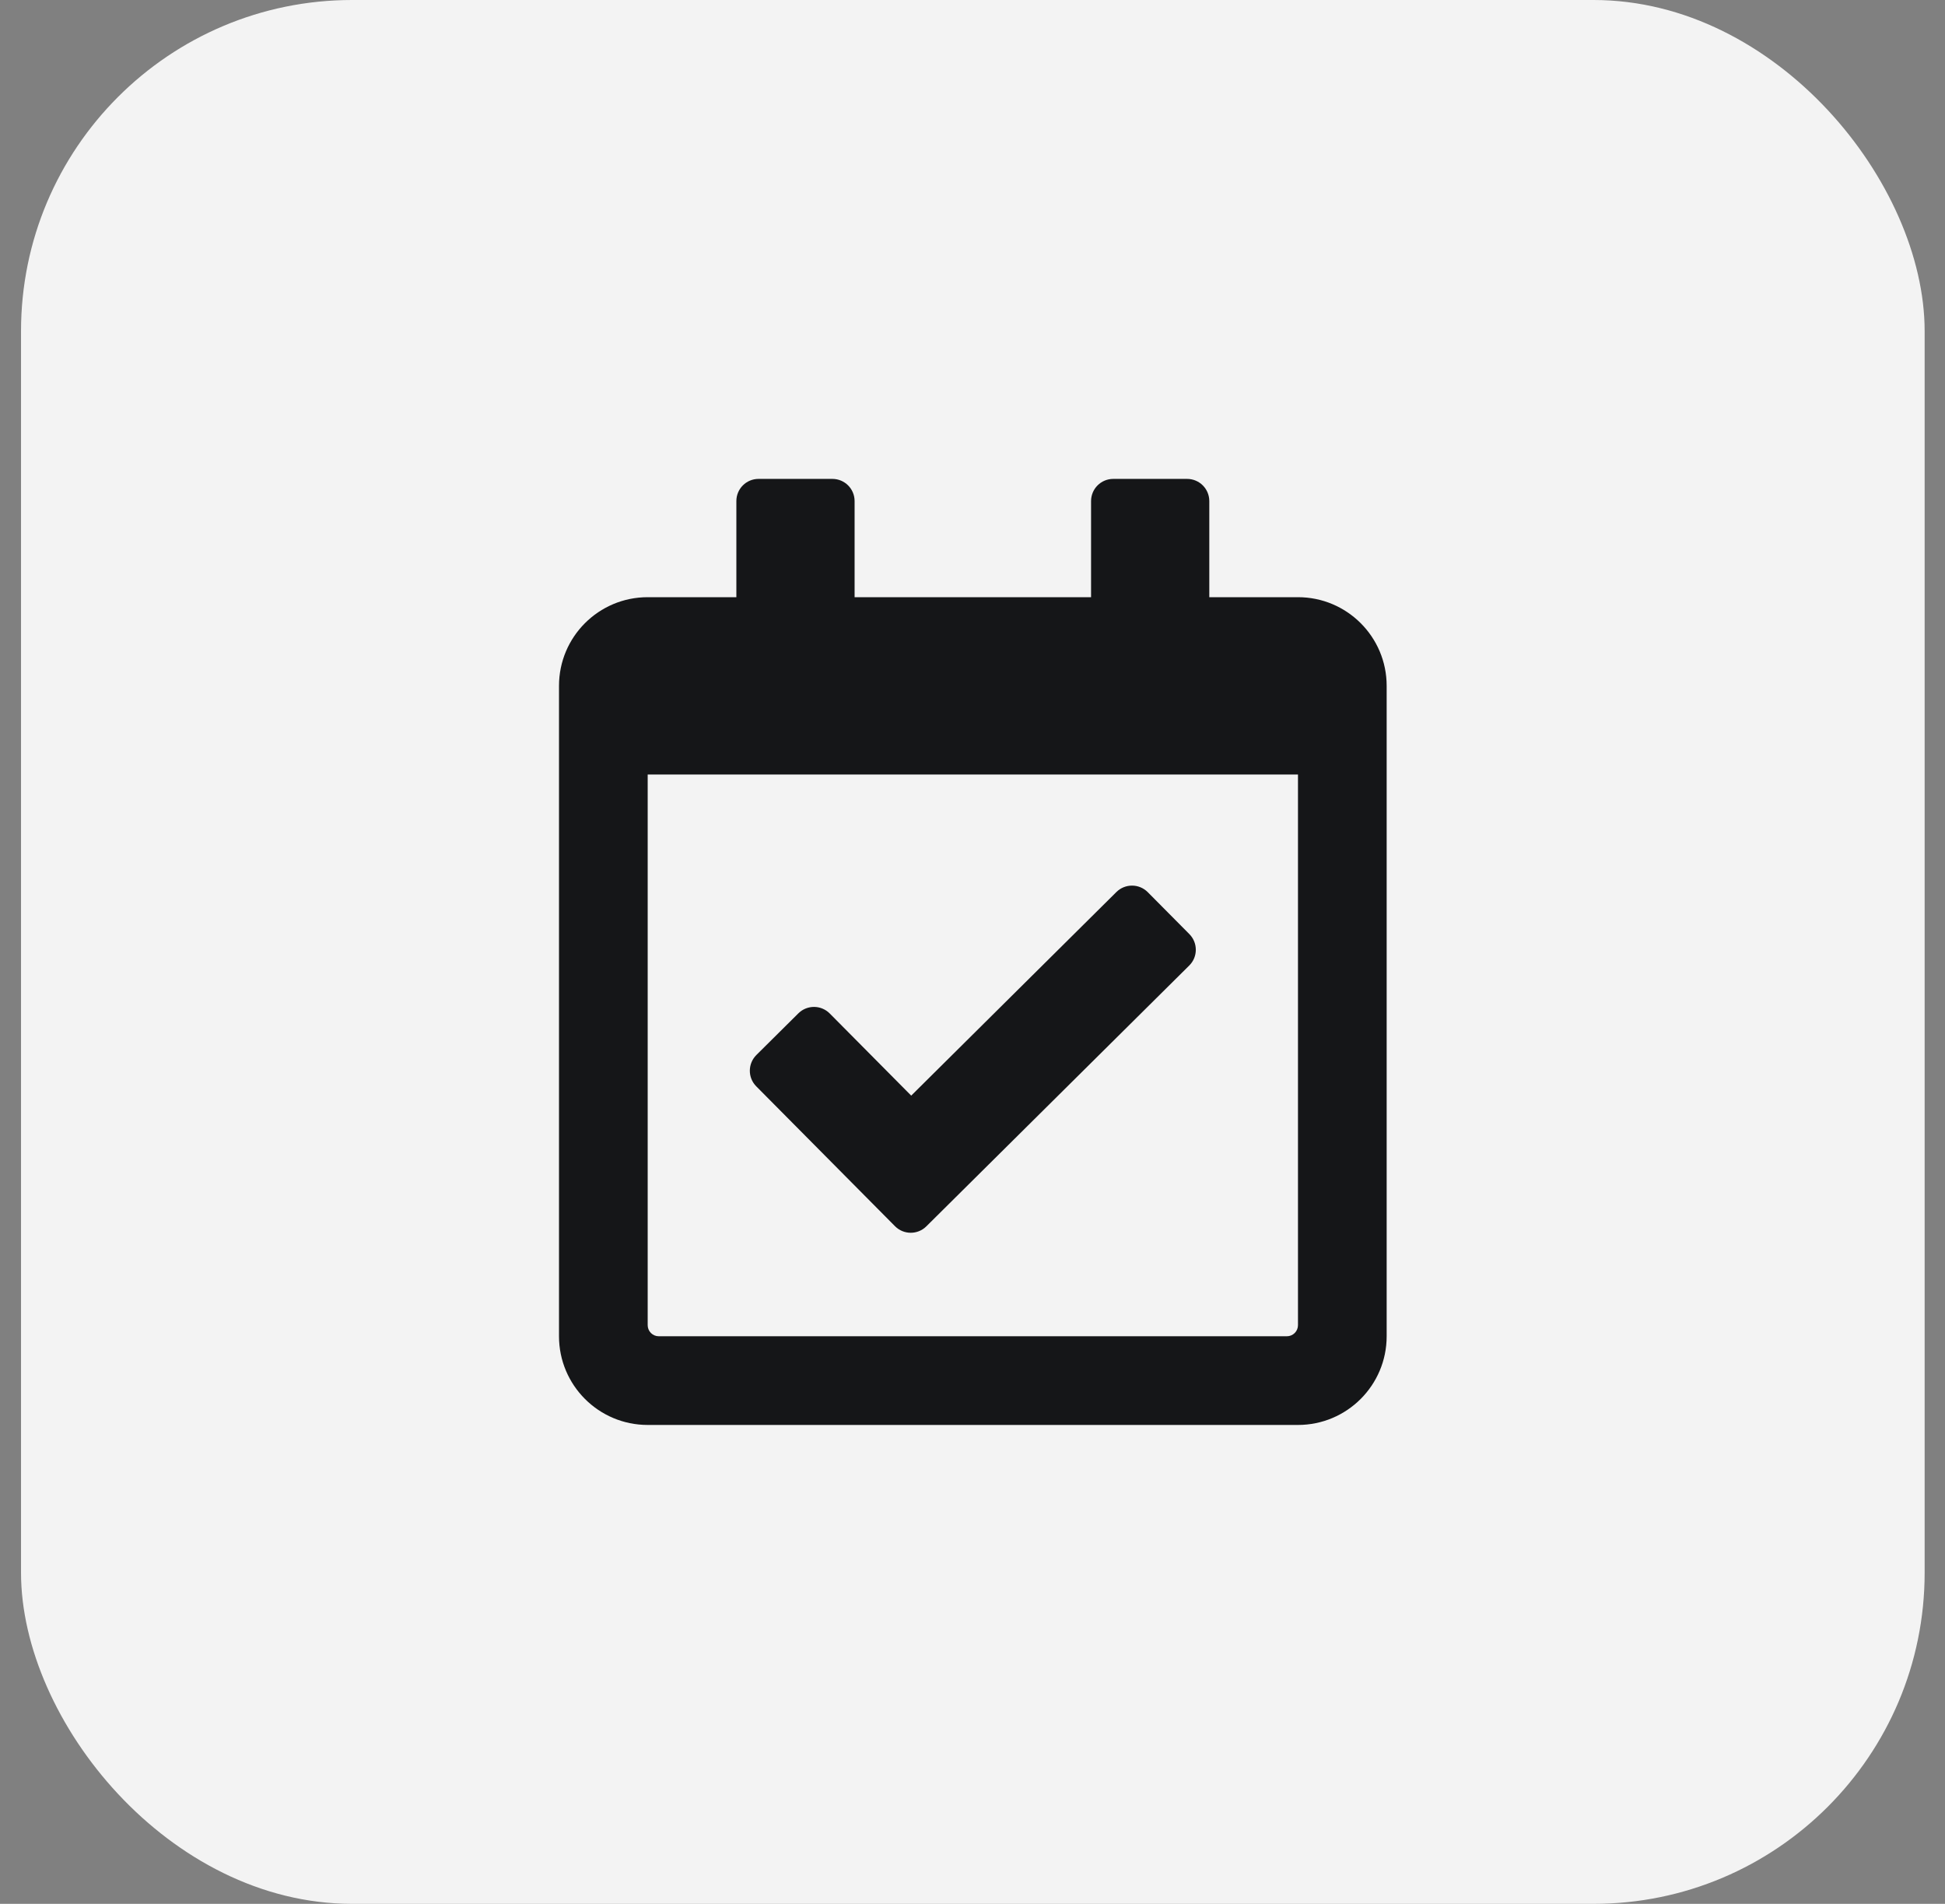
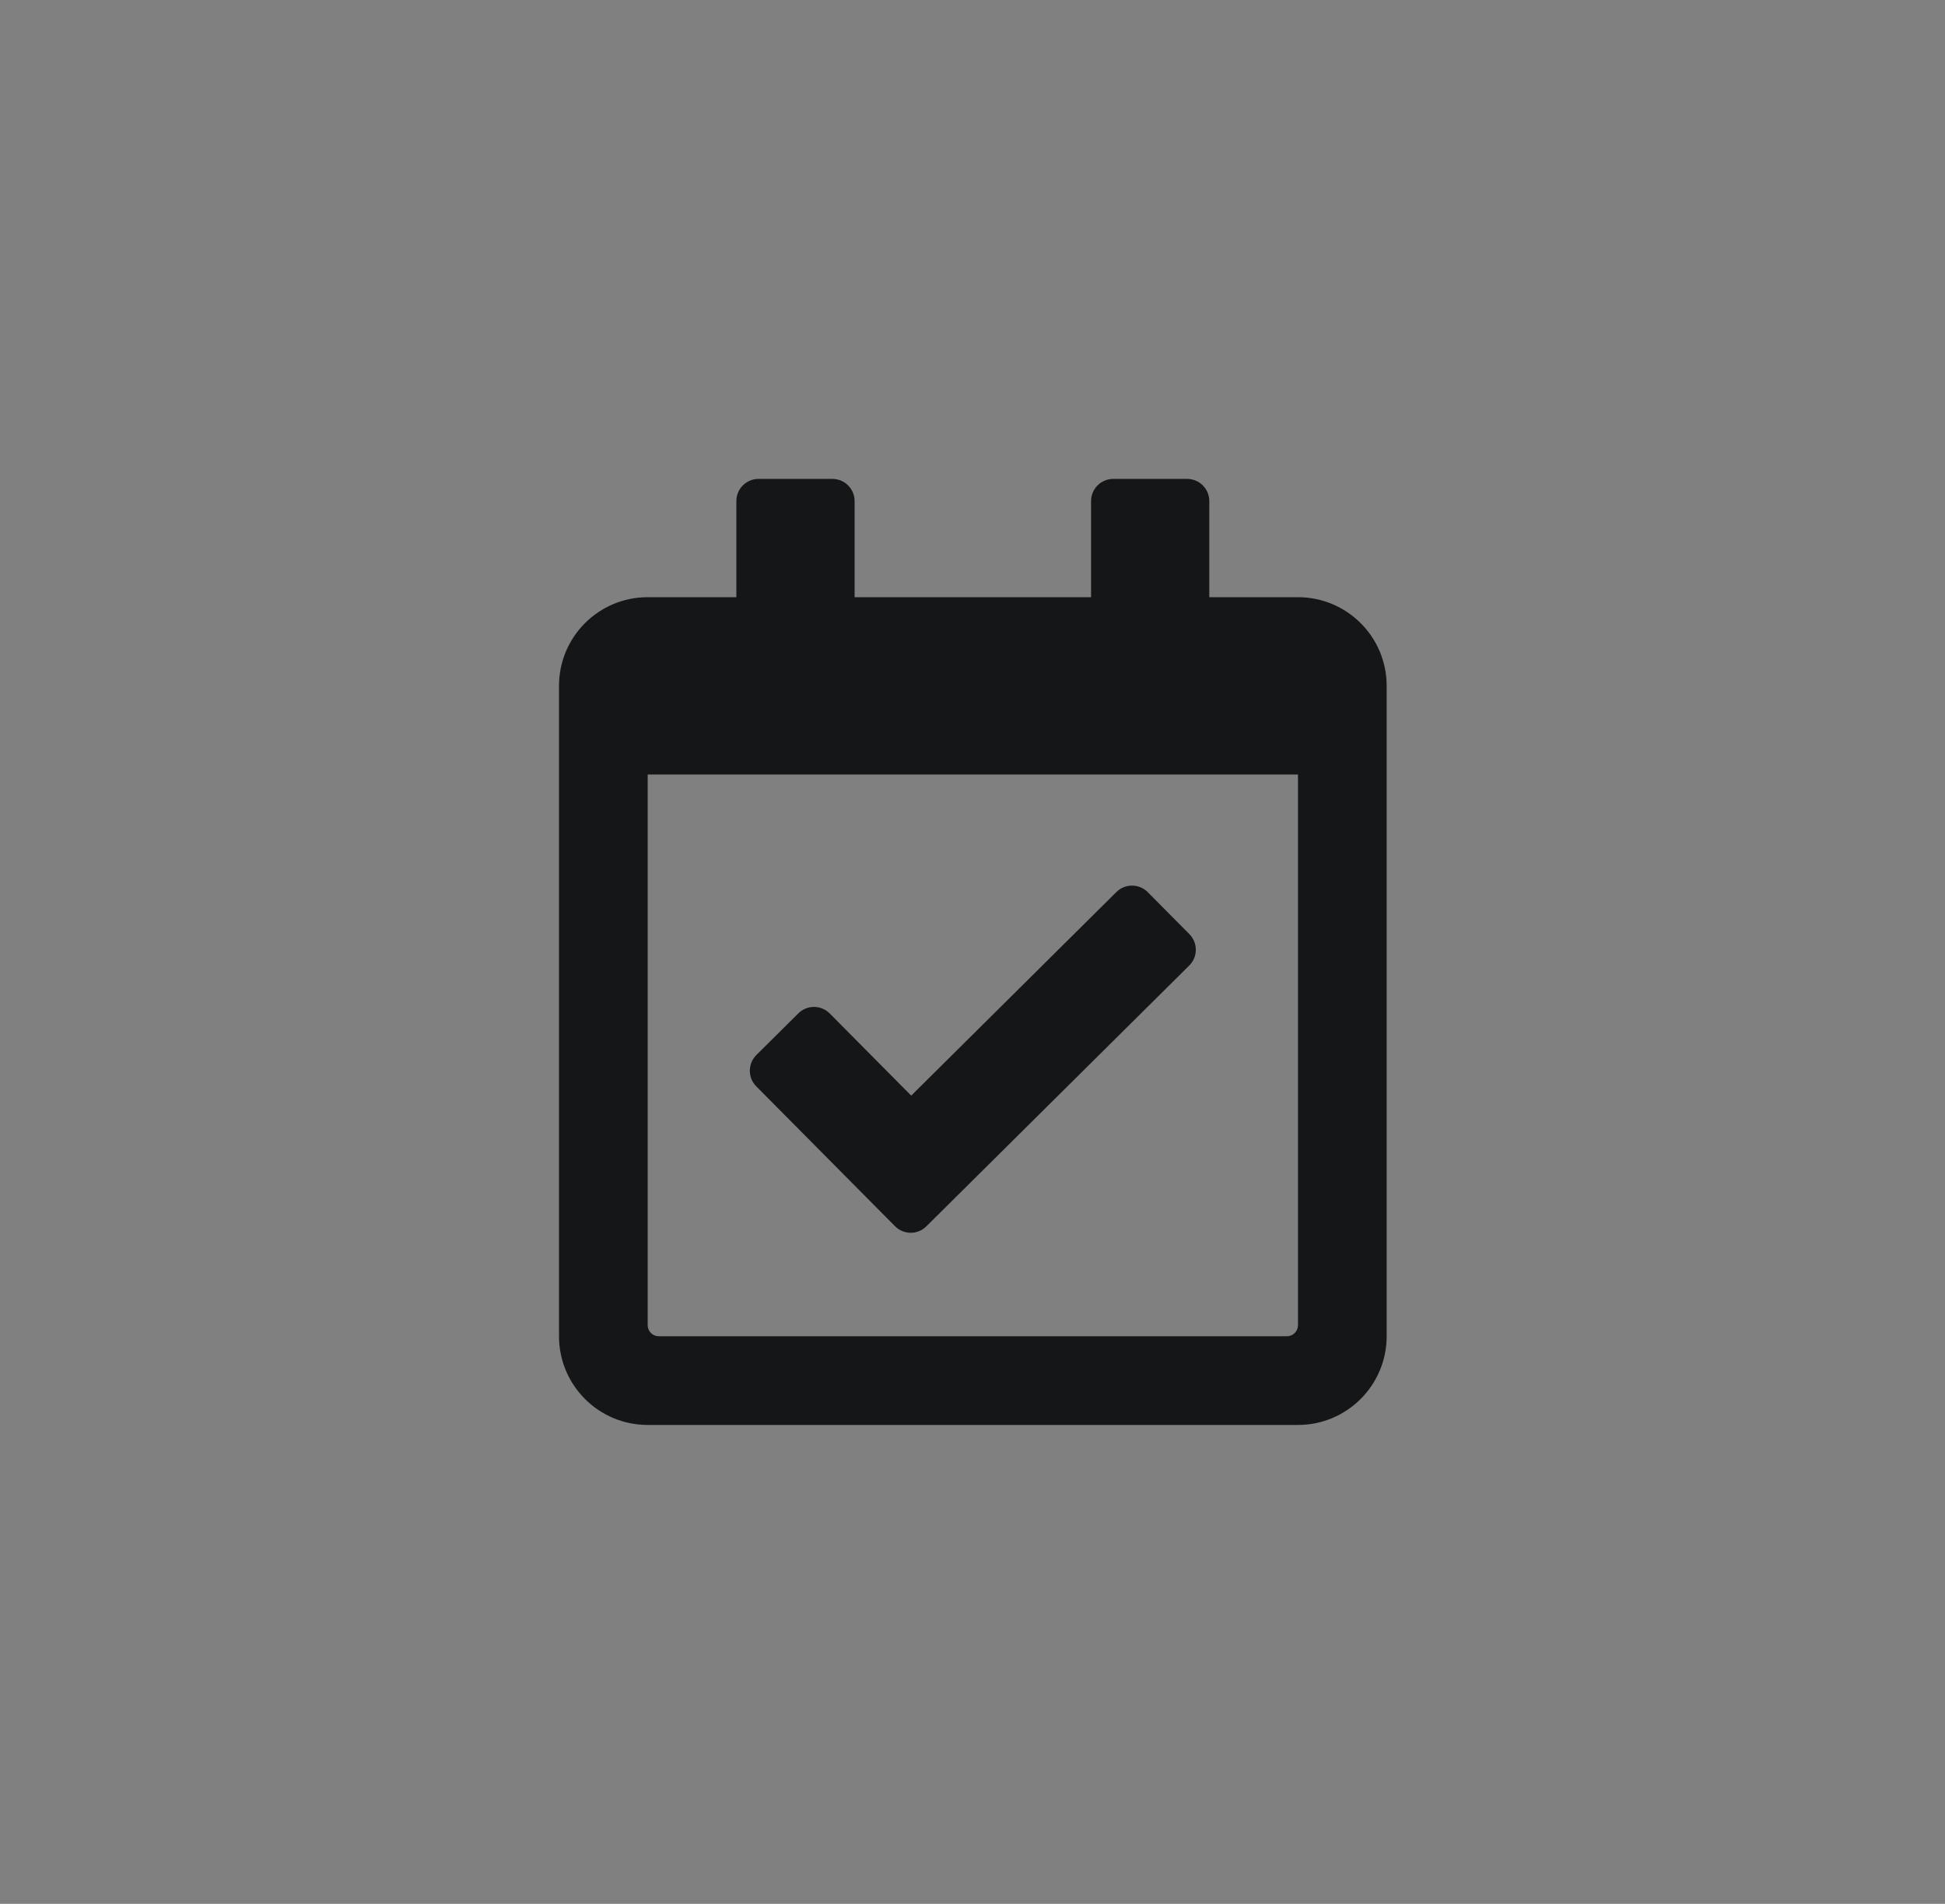
<svg xmlns="http://www.w3.org/2000/svg" width="47" height="46" viewBox="0 0 47 46" fill="none">
  <rect x="0" y="0" width="47" height="46" fill="#808080" stroke="none" />
-   <rect x="0.508" width="46" height="46" rx="8" fill="#F3F3F3" />
  <path d="M31.365 14.429H29.222V12.107C29.222 11.811 28.982 11.571 28.686 11.571H26.901C26.605 11.571 26.365 11.811 26.365 12.107V14.429H20.651V12.107C20.651 11.811 20.411 11.571 20.115 11.571H18.329C18.033 11.571 17.794 11.811 17.794 12.107V14.429H15.651C14.467 14.429 13.508 15.388 13.508 16.571V32.286C13.508 33.469 14.467 34.429 15.651 34.429H31.365C32.548 34.429 33.508 33.469 33.508 32.286V16.571C33.508 15.388 32.548 14.429 31.365 14.429ZM31.097 32.286H15.918C15.848 32.286 15.779 32.258 15.729 32.207C15.679 32.157 15.651 32.089 15.651 32.018V18.714H31.365V32.018C31.365 32.089 31.337 32.157 31.287 32.207C31.236 32.258 31.168 32.286 31.097 32.286ZM28.738 23.328L22.385 29.63C22.175 29.839 21.835 29.837 21.627 29.627L18.275 26.248C18.066 26.038 18.068 25.699 18.278 25.49L19.292 24.484C19.502 24.276 19.841 24.277 20.05 24.487L22.019 26.472L26.977 21.553C27.187 21.345 27.526 21.346 27.735 21.556L28.741 22.57C28.949 22.781 28.948 23.12 28.738 23.328Z" fill="#151618" />
</svg>